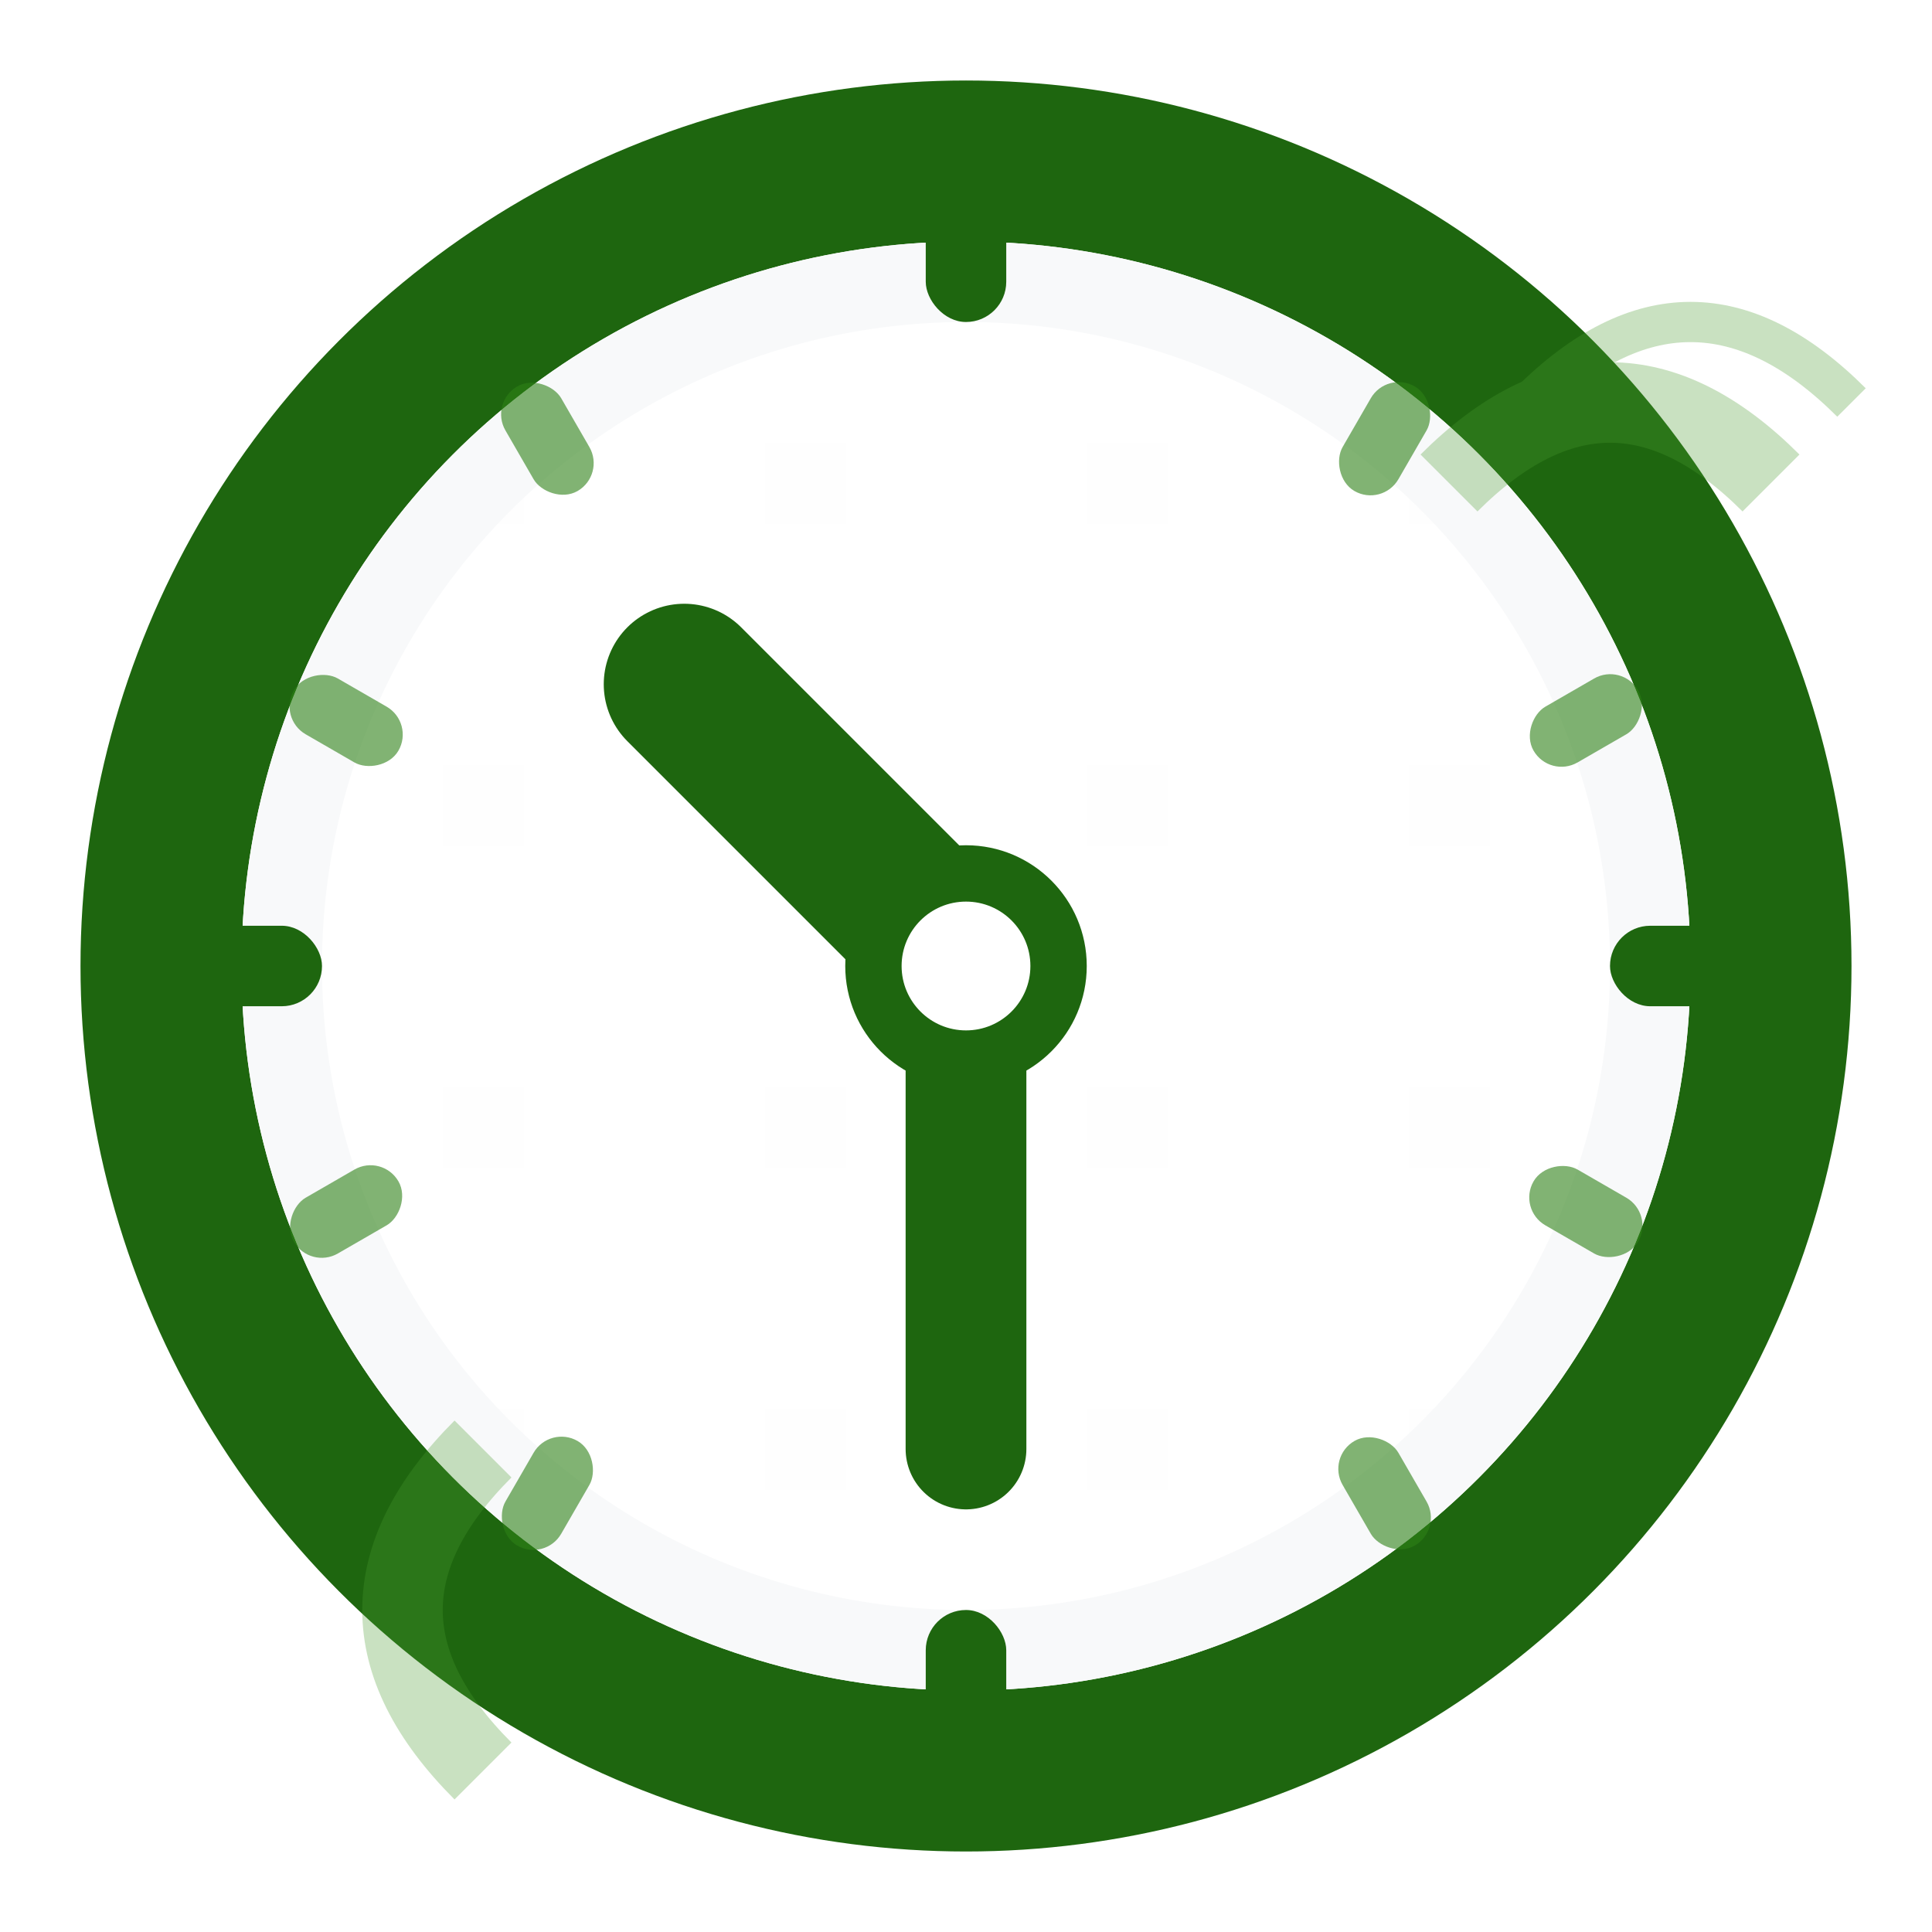
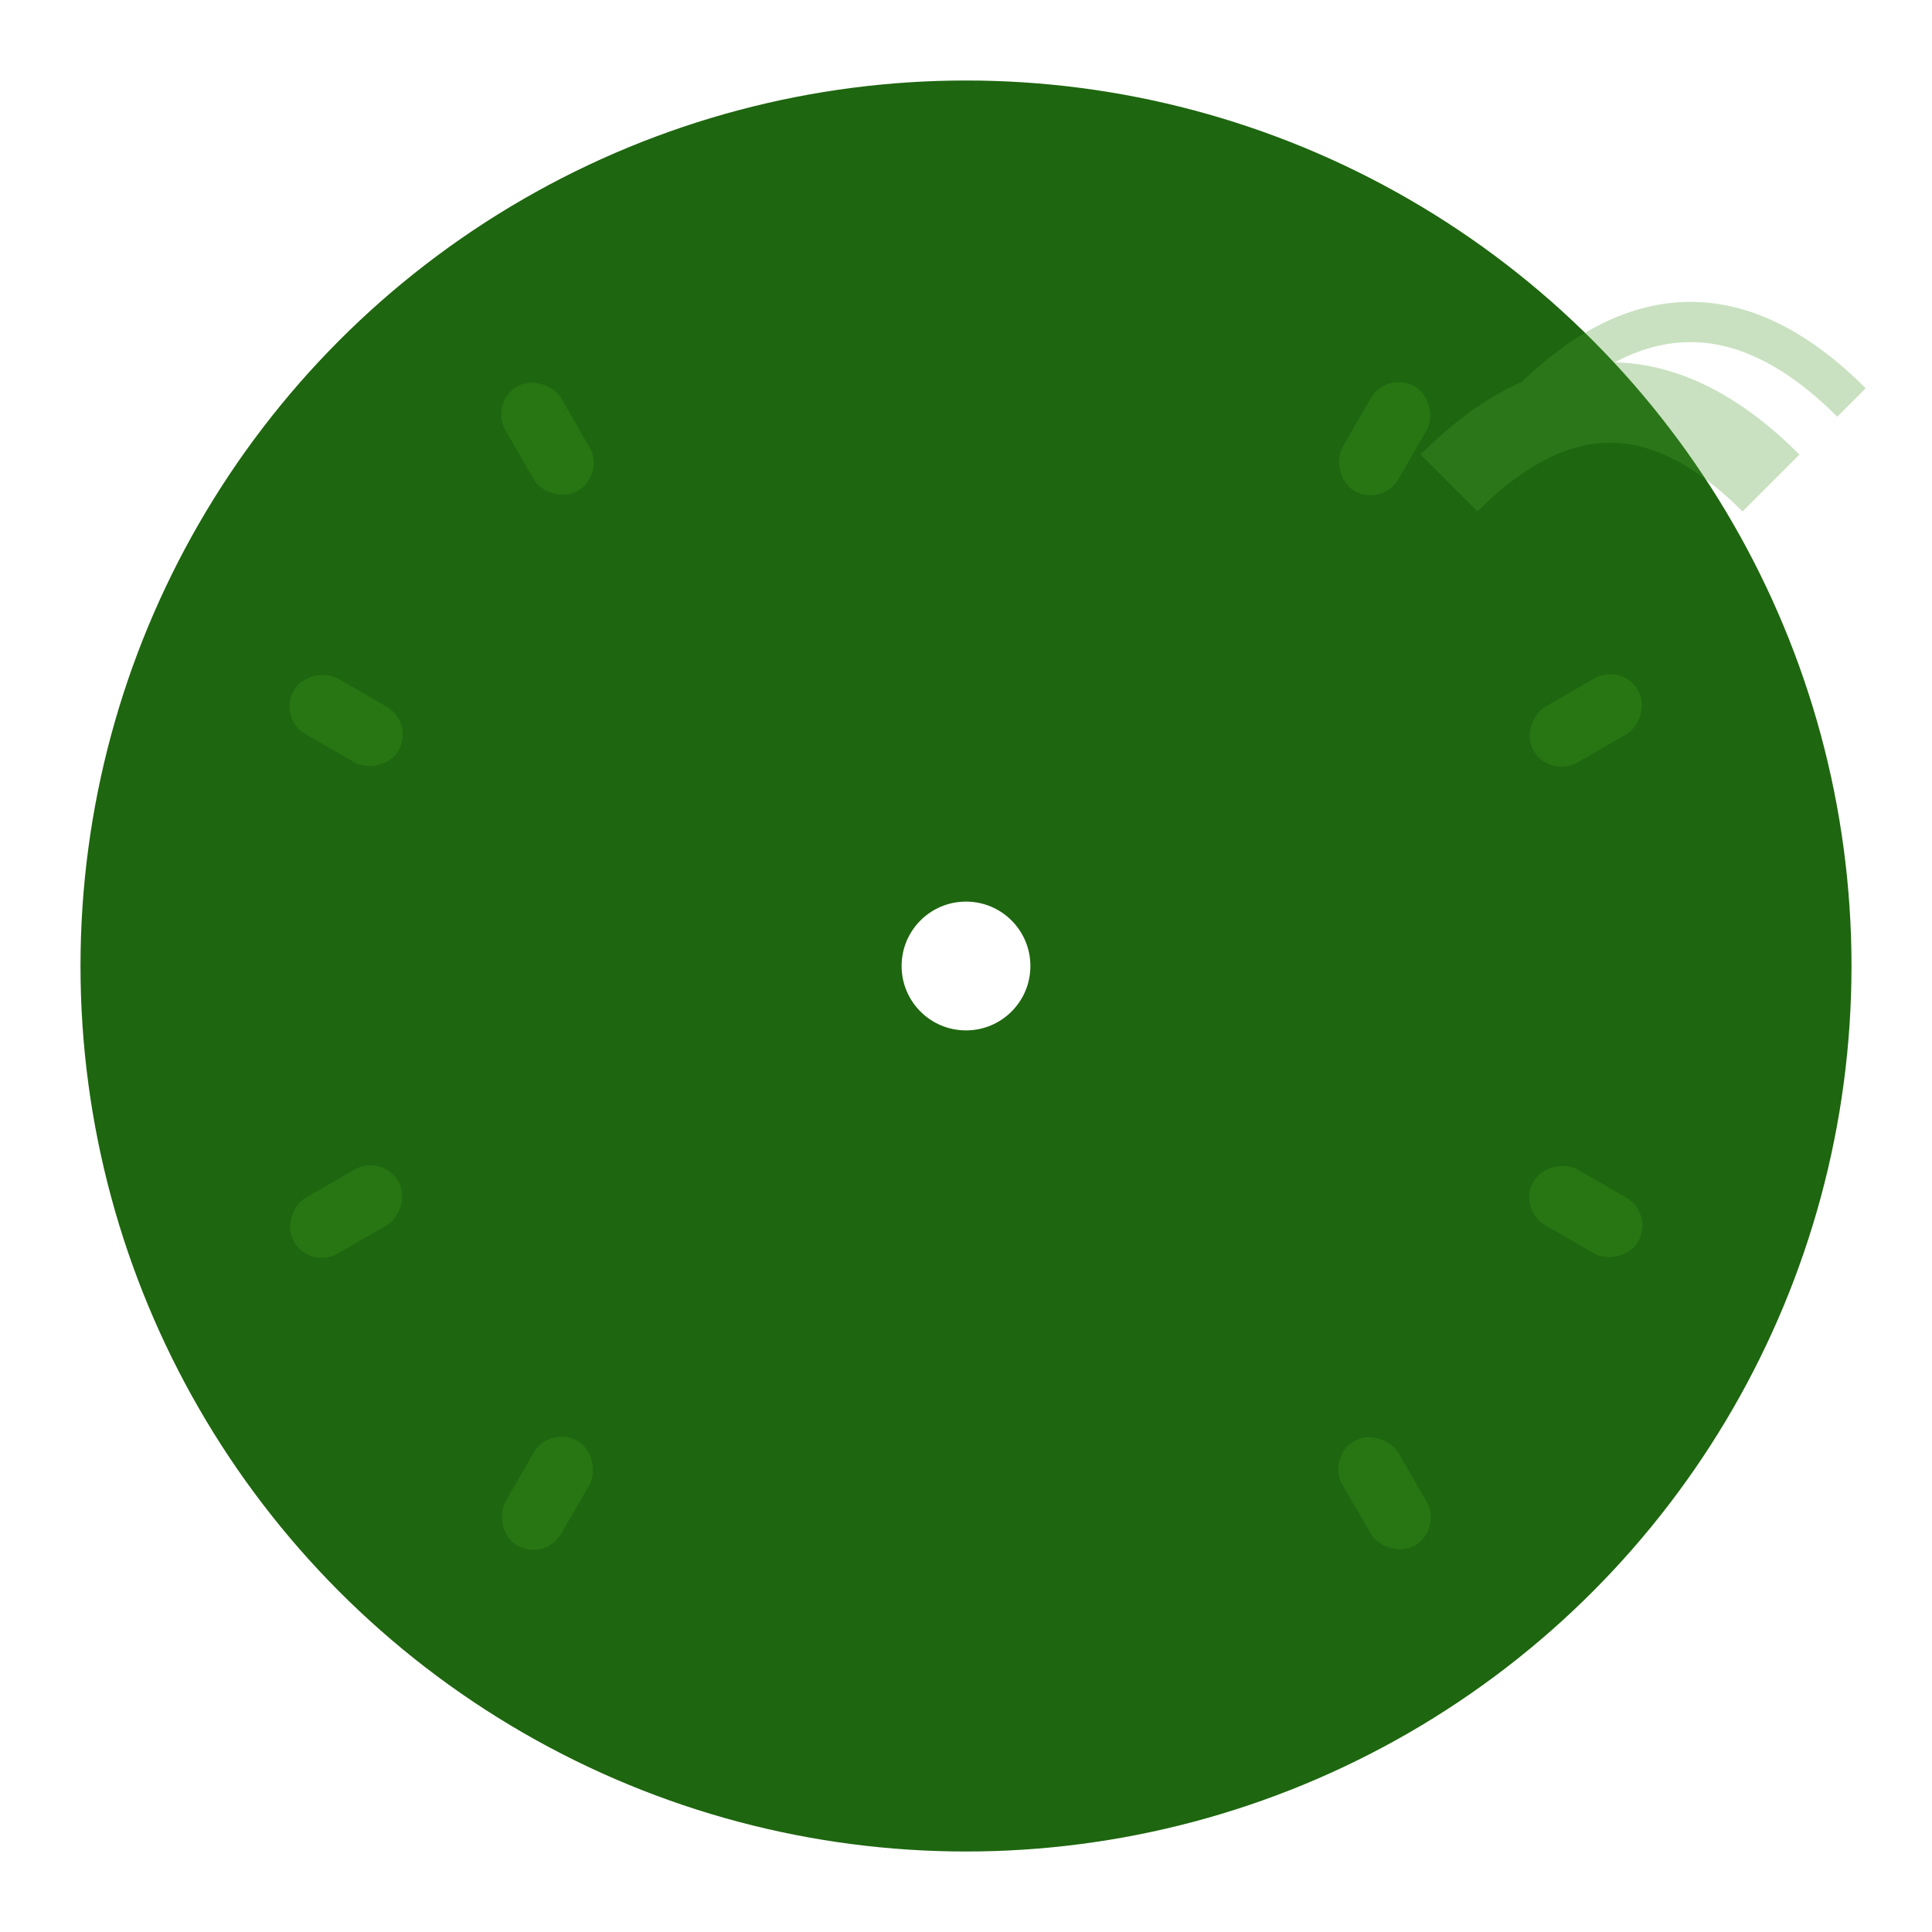
<svg xmlns="http://www.w3.org/2000/svg" width="24" height="24" viewBox="0 0 24 24" fill="none">
  <defs>
    <style>
            .primary { fill: #1e660f; }
            .secondary { fill: #2d8016; }
            .accent { fill: #4a9b2e; }
        </style>
  </defs>
  <circle cx="12" cy="12" r="11" class="primary" />
-   <circle cx="12" cy="12" r="9" fill="#ffffff" />
-   <circle cx="12" cy="12" r="8.5" fill="none" stroke="#f8f9fa" stroke-width="1" />
  <g class="primary">
    <rect x="11.5" y="2" width="1" height="2" rx="0.5" />
    <rect x="20" y="11.5" width="2" height="1" rx="0.5" />
    <rect x="11.5" y="20" width="1" height="2" rx="0.5" />
    <rect x="2" y="11.5" width="2" height="1" rx="0.5" />
  </g>
  <g class="secondary" opacity="0.6">
    <rect x="16.8" y="4.7" width="0.8" height="1.5" rx="0.4" transform="rotate(30 17.2 5.45)" />
    <rect x="19.3" y="8.2" width="0.8" height="1.5" rx="0.4" transform="rotate(60 19.7 8.95)" />
    <rect x="19.3" y="14.3" width="0.8" height="1.5" rx="0.4" transform="rotate(120 19.7 15.05)" />
    <rect x="16.8" y="17.8" width="0.8" height="1.5" rx="0.4" transform="rotate(150 17.2 18.55)" />
    <rect x="6.4" y="17.8" width="0.8" height="1.5" rx="0.4" transform="rotate(210 6.8 18.55)" />
    <rect x="3.9" y="14.3" width="0.8" height="1.5" rx="0.4" transform="rotate(240 4.3 15.05)" />
    <rect x="3.9" y="8.2" width="0.8" height="1.5" rx="0.4" transform="rotate(300 4.3 8.95)" />
    <rect x="6.4" y="4.7" width="0.8" height="1.5" rx="0.4" transform="rotate(330 6.8 5.45)" />
  </g>
  <g stroke-linecap="round">
    <path d="M12,12 L8.5,8.5" stroke="#1e660f" stroke-width="2" />
    <path d="M12,12 L12,18" stroke="#1e660f" stroke-width="1.5" />
  </g>
  <circle cx="12" cy="12" r="1.5" class="primary" />
  <circle cx="12" cy="12" r="0.8" fill="#ffffff" />
  <g class="accent" opacity="0.3">
    <path d="M18,6 Q20,4 22,6" stroke="#4a9b2e" stroke-width="1" fill="none" />
-     <path d="M6,18 Q4,20 6,22" stroke="#4a9b2e" stroke-width="1" fill="none" />
    <path d="M19,5 Q21,3 23,5" stroke="#4a9b2e" stroke-width="0.5" fill="none" />
  </g>
  <defs>
    <pattern id="clock-texture" x="0" y="0" width="4" height="4" patternUnits="userSpaceOnUse">
      <circle cx="2" cy="2" r="0.3" fill="#1e660f" opacity="0.05" />
    </pattern>
  </defs>
  <circle cx="12" cy="12" r="8" fill="url(#clock-texture)" />
</svg>